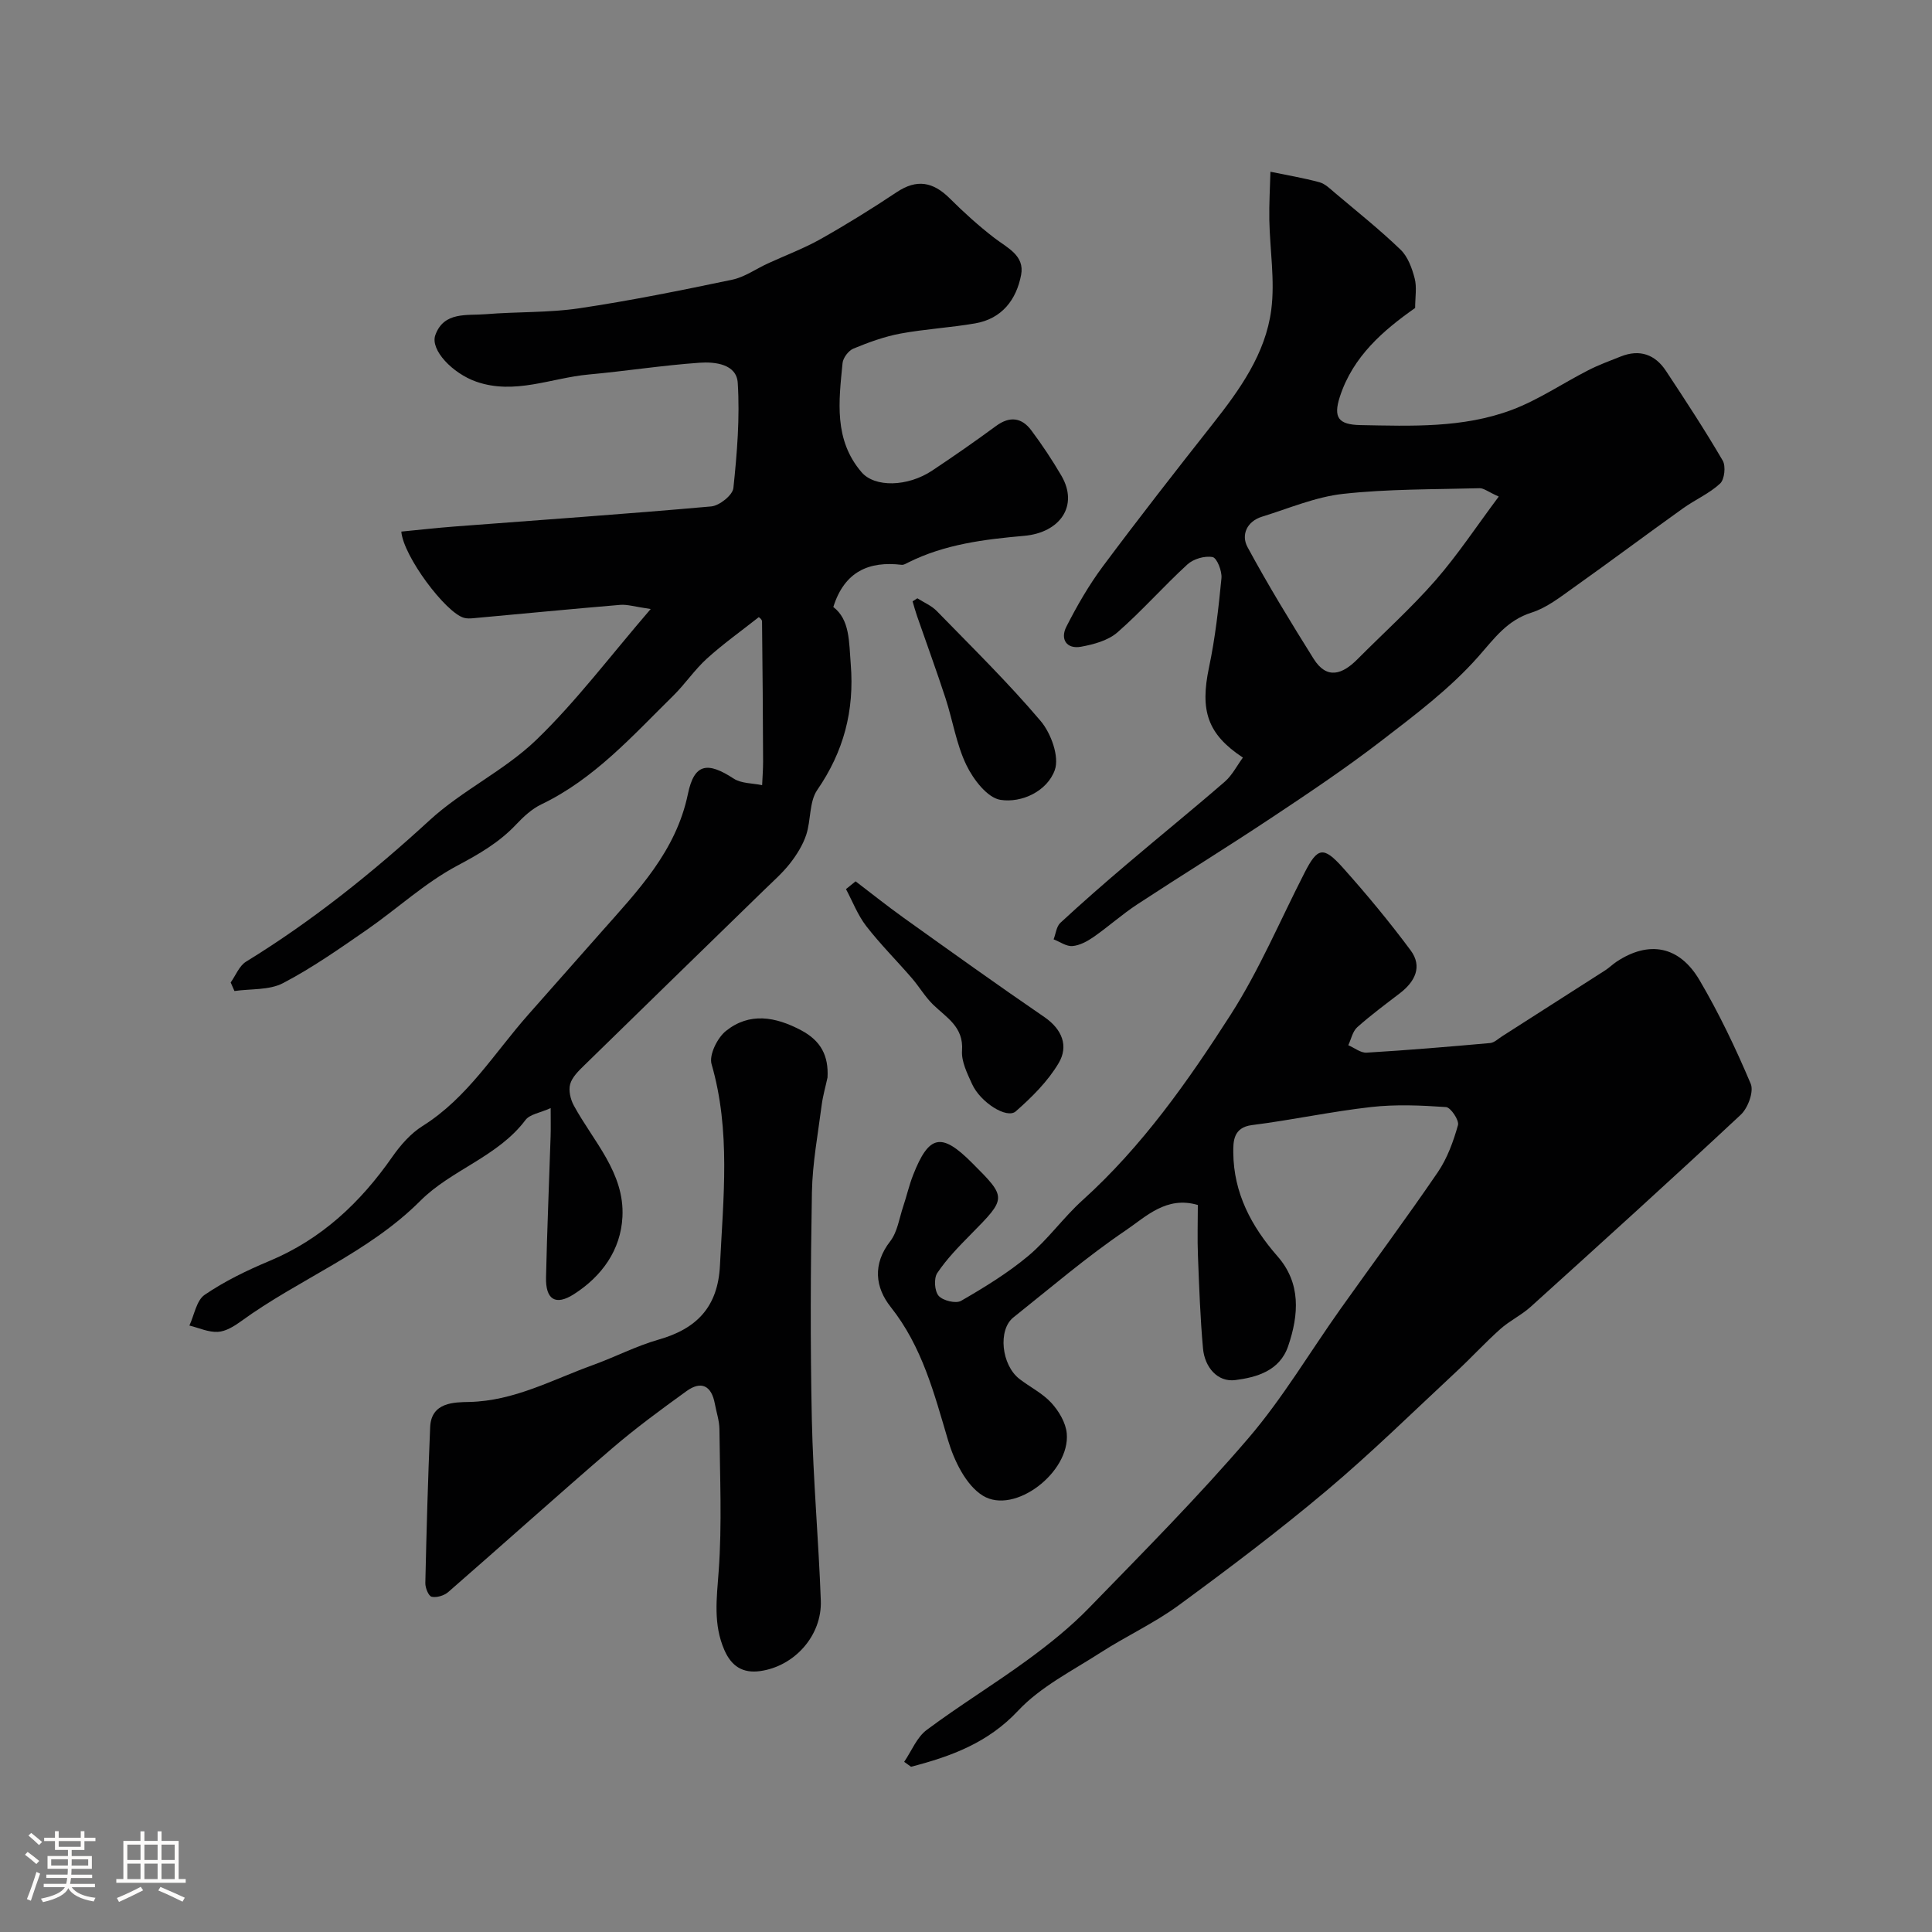
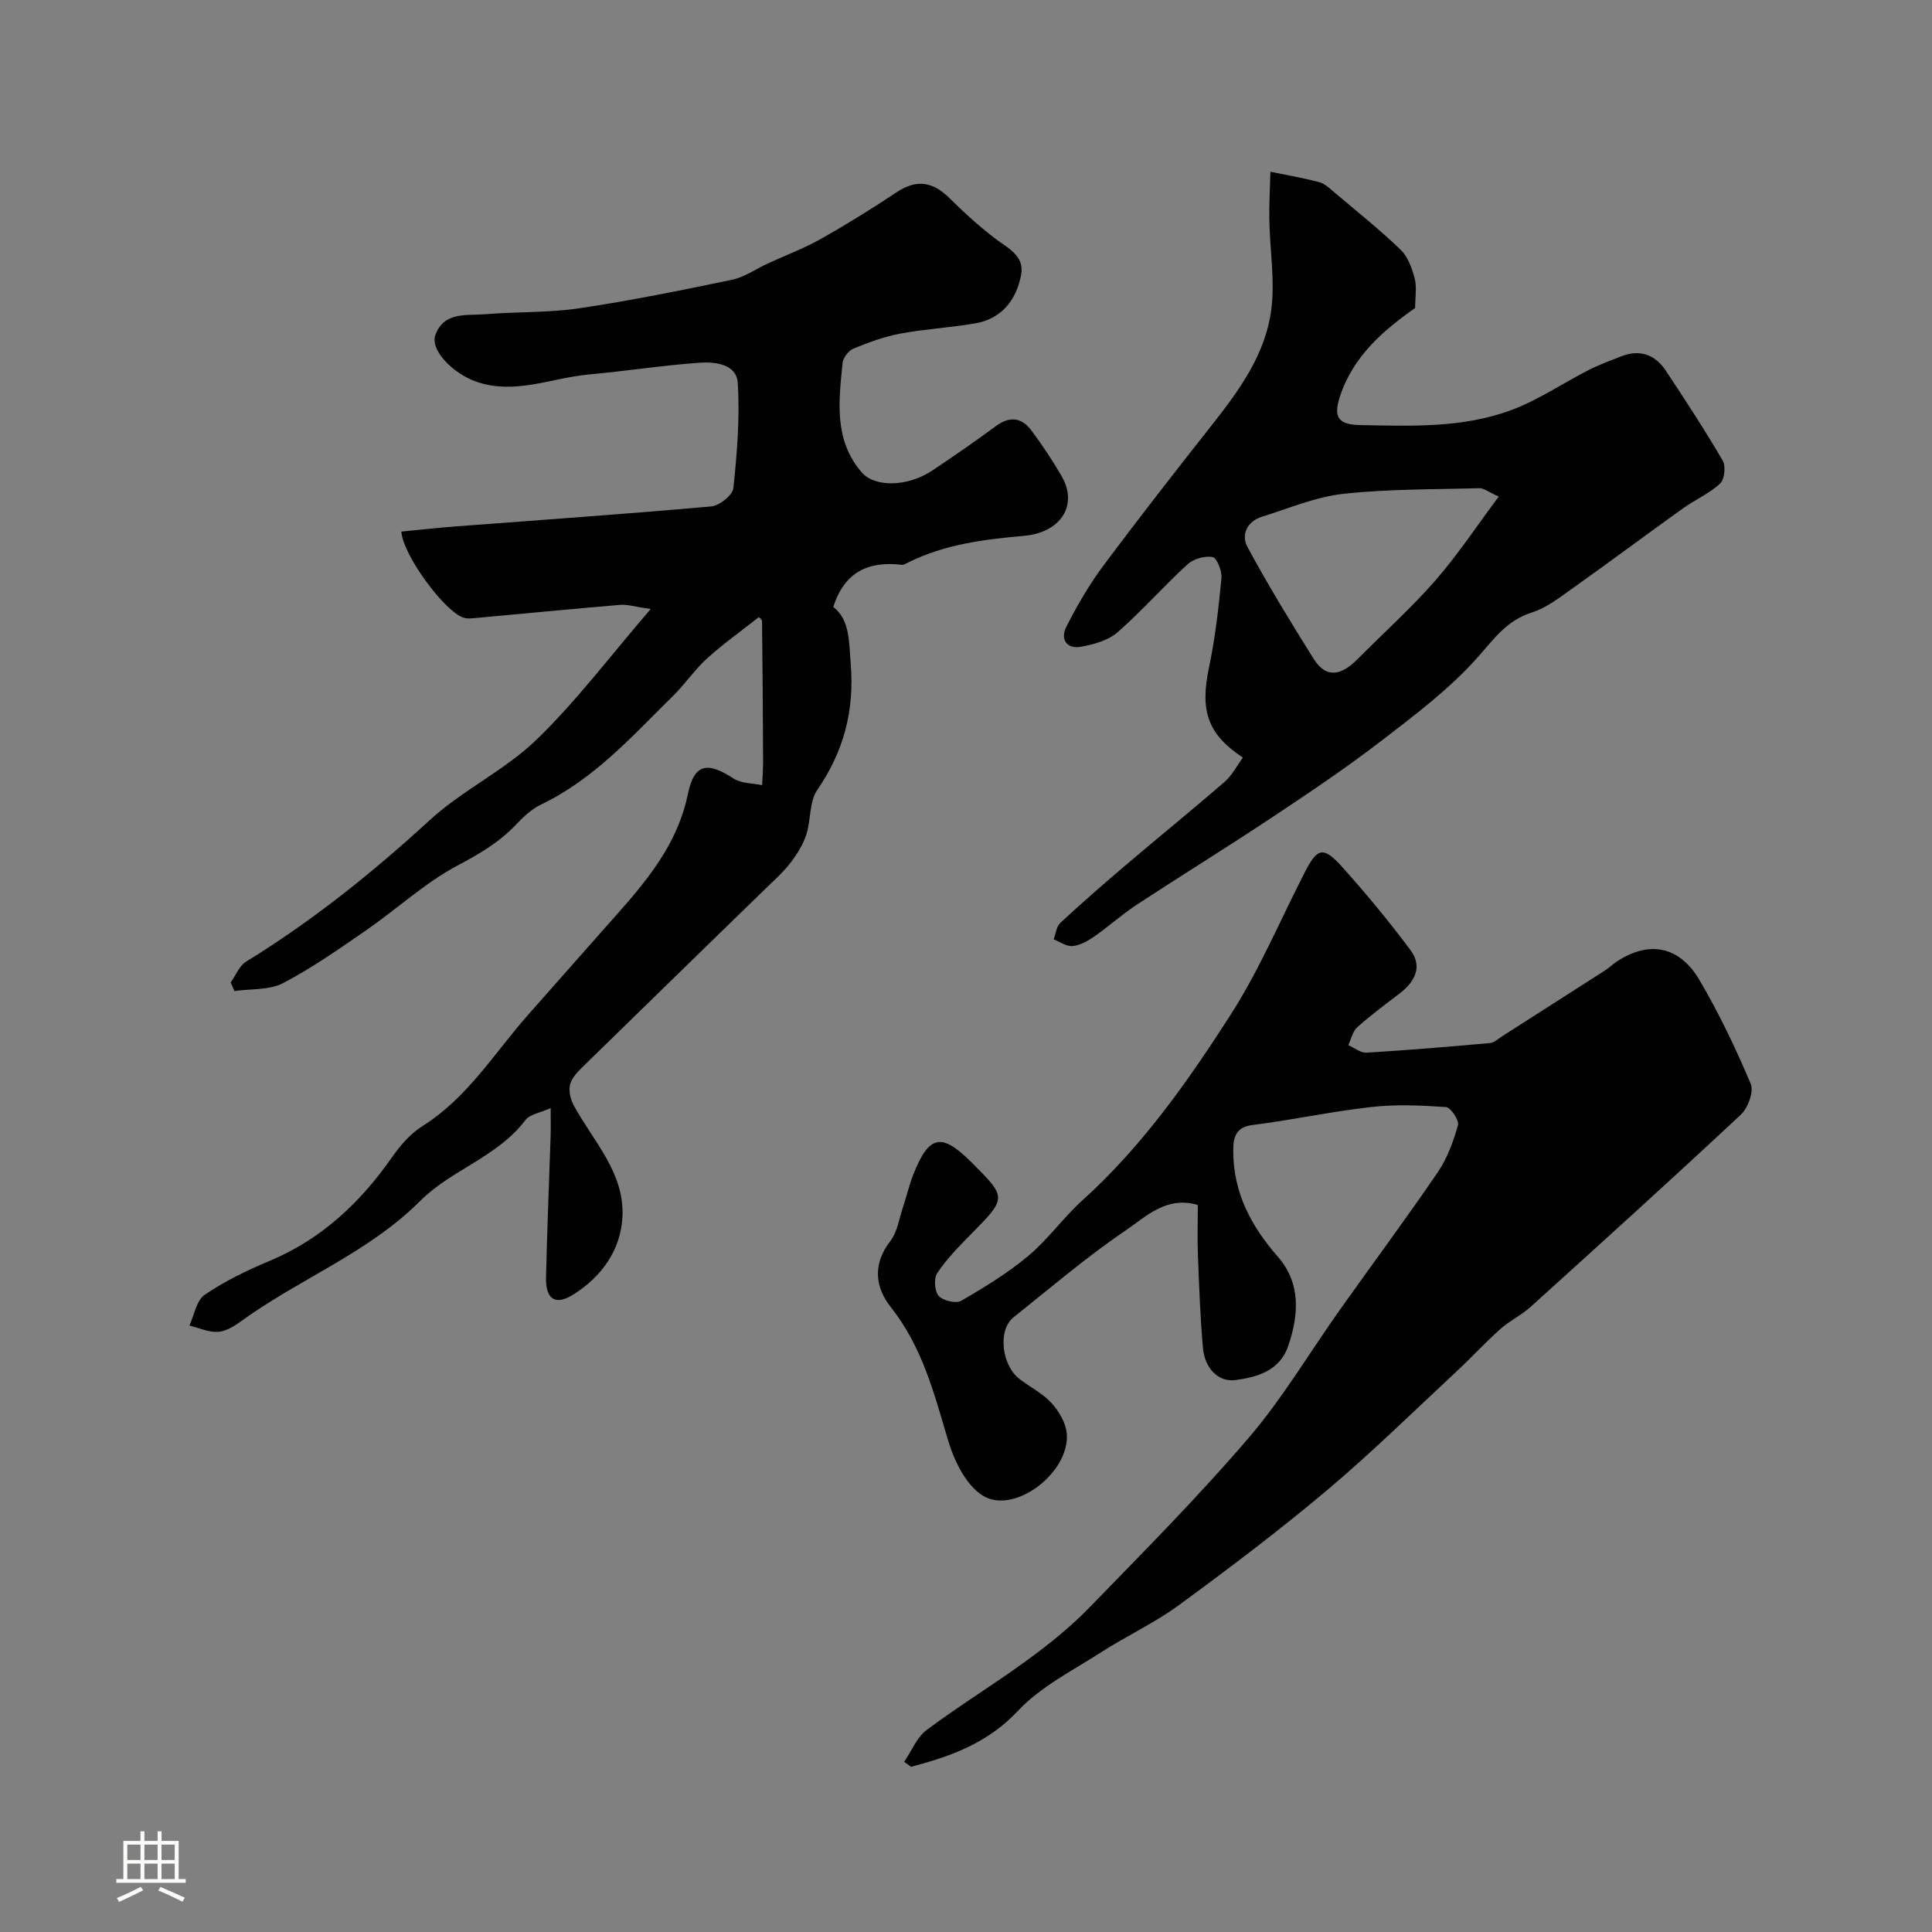
<svg xmlns="http://www.w3.org/2000/svg" enable-background="new 0 0 400 400" viewBox="0 0 400 400">
  <rect x="0" y="0" width="400" height="400" fill="#808080" stroke="none" />
-   <path d="m5.17 384 .55-.58c.85.61 1.65 1.24 2.4 1.87l-.59.64c-.83-.73-1.62-1.38-2.36-1.93m1.22 9.53-.82-.34c.71-1.76 1.37-3.64 1.98-5.63.24.13.5.25.76.36-.6 1.67-1.24 3.54-1.92 5.61m-.5-13.5.57-.54c.56.44 1.31 1.06 2.26 1.87l-.64.64c-.68-.66-1.41-1.32-2.19-1.97m3.25.46h2.24v-1.36h.77v1.36h4.57v-1.36h.76v1.36h2.28v.69h-2.28v1.84h-2.64v1.26h4.18v2.64h-4.21c0 .45-.02.86-.05 1.21h4.32v.69h-4.38c-.04.34-.1.75-.19 1.22h5.15v.69h-4.82c.87 1.19 2.51 1.92 4.93 2.19-.17.31-.3.57-.37.76-2.77-.49-4.52-1.41-5.26-2.76-.56 1.26-2.3 2.23-5.24 2.9-.12-.24-.26-.48-.43-.72 2.73-.55 4.38-1.34 4.96-2.38h-4.38v-.69h4.65c.1-.38.17-.79.21-1.22h-4.32v-.69h4.4c.03-.34.05-.75.05-1.21h-4.2v-2.64h4.23v-1.26h-2.69v-1.84h-2.24zm1.46 4.46v1.29h3.45c.01-.4.02-.57.01-.53v-.32-.45h-3.46zm1.55-2.59h4.57v-1.19h-4.57zm6.11 2.59h-3.42v.77c-.01.19-.01.37-.02.53h3.44v-1.29z" fill="#fcfbfa" />
  <path d="m32.63 379.16h.82v1.98h3.54v7.89h1.46v.78h-14.37v-.78h1.46v-7.89h3.54v-1.98h.82v1.98h2.73zm-3.49 11.48.5.73c-1.61.82-3.28 1.63-5 2.41-.13-.27-.28-.55-.44-.82 1.75-.72 3.4-1.49 4.94-2.32m-2.78-5.55h2.73v-3.18h-2.73zm0 3.95h2.73v-3.2h-2.73zm3.54-3.95h2.73v-3.18h-2.73zm0 3.95h2.73v-3.2h-2.73zm7.89 4.68c-1.84-.92-3.51-1.7-5.02-2.32l.45-.73c1.89.8 3.57 1.55 5.04 2.23zm-1.62-11.81h-2.73v3.18h2.73zm-2.73 7.13h2.73v-3.2h-2.73z" fill="#fcfbfa" />
  <g fill="#010102">
    <path d="m157.09 127.78c-3.71 2.93-7.4 5.55-10.73 8.57-2.54 2.3-4.5 5.25-6.95 7.67-8.44 8.3-16.35 17.25-27.34 22.52-1.94.93-3.66 2.52-5.16 4.11-3.51 3.74-7.69 6.16-12.24 8.58-6.71 3.57-12.45 8.93-18.76 13.3-5.63 3.89-11.27 7.86-17.32 11.02-2.86 1.49-6.67 1.14-10.05 1.63-.26-.59-.52-1.18-.78-1.77 1.04-1.46 1.77-3.43 3.17-4.3 13.72-8.43 26.16-18.4 38.02-29.29 6.76-6.21 15.5-10.29 22.08-16.63 8.25-7.96 15.21-17.25 23.69-27.1-3.29-.47-4.83-.98-6.3-.86-10.13.85-20.25 1.84-30.38 2.76-.66.06-1.37.1-1.99-.08-3.79-1.07-12.55-12.76-12.96-17.85 3.66-.35 7.33-.77 11-1.05 17.72-1.36 35.46-2.58 53.16-4.16 1.7-.15 4.44-2.34 4.59-3.8.76-7.23 1.36-14.56.9-21.79-.24-3.88-4.7-4.39-7.91-4.16-7.68.54-15.31 1.74-22.98 2.44-7.73.71-15.28 4.26-23.25 1.48-4.89-1.71-9.57-6.57-8.47-9.64 1.77-4.93 6.56-4.01 10.45-4.33 6.44-.53 12.97-.28 19.33-1.22 10.62-1.58 21.16-3.72 31.68-5.92 2.57-.54 4.9-2.22 7.35-3.35 3.67-1.69 7.49-3.11 11-5.09 5.36-3.02 10.59-6.27 15.71-9.68 4.18-2.79 7.55-2.13 10.97 1.27 2.92 2.91 5.99 5.69 9.25 8.2 2.69 2.07 6.31 3.63 5.54 7.66-.98 5.14-3.98 9.07-9.5 10.03-5.14.89-10.4 1.17-15.52 2.12-3.31.62-6.56 1.81-9.69 3.1-1.03.42-2.16 1.92-2.26 3.02-.77 7.86-1.84 15.86 3.95 22.59 2.71 3.15 9.49 3.05 14.61-.35 4.48-2.98 8.9-6.06 13.24-9.25 2.84-2.08 5.31-1.73 7.29.93 2.24 3 4.32 6.13 6.21 9.36 3.66 6.26-.3 11.82-7.71 12.47-8.27.73-16.43 1.74-23.98 5.51-.44.22-.94.54-1.37.49-6.75-.81-11.84 1.37-14.15 8.73 3.45 2.65 3.23 7.18 3.61 11.86.77 9.63-1.46 18.07-6.94 26.03-1.68 2.45-1.28 6.25-2.28 9.28-.7 2.11-1.96 4.13-3.34 5.9-1.57 2.01-3.52 3.72-5.36 5.51-12.42 12.11-24.87 24.19-37.27 36.33-1.16 1.13-2.49 2.42-2.9 3.87-.37 1.32.06 3.16.75 4.43 4.03 7.42 10.54 13.92 10.07 23.06-.35 6.88-4.27 12.31-10.05 16.01-3.8 2.43-5.87 1.12-5.77-3.46.21-9.77.64-19.53.95-29.3.05-1.63.01-3.27.01-5.77-2.2.99-4.31 1.27-5.21 2.46-5.75 7.64-15.33 10.28-21.78 16.74-10.8 10.81-25.08 16.17-37.14 24.95-1.41 1.02-3.14 2.09-4.78 2.18-1.93.11-3.92-.83-5.89-1.31 1.02-2.18 1.46-5.2 3.16-6.36 4.14-2.82 8.75-5.06 13.39-7 10.82-4.52 18.87-12.11 25.47-21.58 1.69-2.42 3.81-4.84 6.27-6.38 9.31-5.84 14.86-15.13 21.88-23.06 5.03-5.67 10.04-11.36 15.06-17.04 7.56-8.56 15.52-16.72 17.99-28.66 1.31-6.32 4.05-6.7 9.47-3.16 1.58 1.03 3.9.94 5.89 1.36.07-1.62.2-3.25.2-4.87-.04-9.68-.1-19.37-.22-29.05-.01-.44-.72-.91-.68-.86z" />
    <path d="m187.2 364.77c1.53-2.24 2.61-5.08 4.67-6.61 6.78-5.06 14.04-9.49 20.87-14.49 4.5-3.29 8.91-6.83 12.78-10.82 11.2-11.52 22.55-22.95 32.99-35.14 7.08-8.27 12.69-17.79 19.02-26.7 6.71-9.45 13.63-18.76 20.16-28.33 1.96-2.88 3.22-6.36 4.17-9.74.28-.99-1.51-3.66-2.47-3.73-5.16-.36-10.41-.59-15.53-.01-8.26.93-16.42 2.7-24.67 3.74-3.89.49-3.87 3.46-3.85 5.71.07 8.34 3.72 15.25 9.17 21.47 4.85 5.54 4.42 12.05 2.19 18.58-1.76 5.17-6.6 6.47-10.94 7.03-3.7.48-6.34-2.69-6.69-6.53-.58-6.4-.8-12.84-1.05-19.26-.14-3.47-.02-6.95-.02-10.46-6.52-1.93-10.75 2.43-14.92 5.25-8.11 5.49-15.59 11.92-23.27 18.03-3.23 2.57-2.49 9.84 1.26 12.74 2.19 1.69 4.8 2.97 6.62 4.97 1.54 1.69 2.97 4.09 3.17 6.3.73 8.01-10.79 16.92-17.36 12.9-3.49-2.14-5.96-7.24-7.22-11.49-2.88-9.71-5.35-19.36-11.86-27.57-3.21-4.04-3.81-8.86-.11-13.62 1.5-1.94 1.87-4.77 2.69-7.21.72-2.15 1.22-4.39 2.05-6.5 3.27-8.34 5.85-8.87 12.14-2.58 7.32 7.32 7.28 7.28-.24 14.91-2.47 2.5-4.96 5.06-6.9 7.96-.74 1.1-.57 3.74.29 4.72.88 1 3.58 1.66 4.65 1.03 4.83-2.79 9.65-5.74 13.91-9.3 4.09-3.43 7.25-7.94 11.23-11.53 12.34-11.14 21.82-24.62 30.68-38.43 5.93-9.26 10.25-19.55 15.29-29.38 2.67-5.22 3.87-5.56 7.91-1.05 4.92 5.5 9.64 11.2 14.04 17.12 2.51 3.38.9 6.5-2.23 8.9-2.99 2.29-6.02 4.53-8.82 7.03-.96.86-1.25 2.46-1.85 3.72 1.27.54 2.57 1.62 3.8 1.54 8.53-.51 17.06-1.23 25.57-1.99.86-.08 1.67-.89 2.48-1.4 7.11-4.54 14.22-9.08 21.32-13.64.83-.53 1.55-1.25 2.37-1.8 6.67-4.41 12.98-3.32 17.18 3.82 4.04 6.87 7.5 14.12 10.6 21.46.68 1.61-.58 5.02-2.06 6.4-14.36 13.42-28.93 26.6-43.51 39.78-1.92 1.73-4.36 2.88-6.29 4.61-3.15 2.81-6.01 5.94-9.11 8.82-8.89 8.27-17.56 16.8-26.84 24.61-9.88 8.31-20.21 16.11-30.63 23.75-5.05 3.7-10.84 6.36-16.12 9.76-5.88 3.79-12.44 7.07-17.12 12.06-6.26 6.68-13.88 9.46-22.17 11.61-.48-.36-.95-.69-1.42-1.02z" />
    <path d="m257.33 156.85c-7.39-4.88-8.9-9.76-7.01-18.71 1.28-6.06 1.97-12.27 2.57-18.44.14-1.47-.94-4.19-1.83-4.36-1.62-.31-3.97.37-5.22 1.52-4.96 4.54-9.42 9.64-14.48 14.06-1.93 1.69-4.91 2.5-7.55 2.98-3.01.54-4.33-1.59-3.04-4.13 2.19-4.31 4.64-8.57 7.52-12.45 7.43-9.97 15.08-19.77 22.78-29.53 5.61-7.11 10.94-14.53 12.13-23.64.79-6.08-.28-12.39-.4-18.6-.06-3.33.14-6.66.23-9.99 3.39.7 6.81 1.27 10.14 2.17 1.18.32 2.21 1.35 3.2 2.19 4.58 3.87 9.29 7.62 13.6 11.77 1.51 1.45 2.37 3.83 2.92 5.94.48 1.84.1 3.9.1 6.13-6.54 4.6-12.87 9.99-15.59 18.39-1.4 4.33-.27 5.77 4.27 5.86 10.56.2 21.23.63 31.29-3.13 5.54-2.07 10.57-5.52 15.88-8.23 2.17-1.11 4.47-1.95 6.74-2.85 3.91-1.55 7.1-.41 9.34 2.99 4.04 6.11 8.06 12.25 11.75 18.57.67 1.16.38 3.91-.55 4.76-2.23 2.07-5.18 3.34-7.69 5.14-7.57 5.41-15.02 10.99-22.6 16.37-2.76 1.96-5.57 4.19-8.71 5.19-5.12 1.62-7.69 5.32-11.04 9.11-5.86 6.64-13.14 12.11-20.23 17.56-7.36 5.66-15.11 10.84-22.85 15.98-9.09 6.04-18.4 11.77-27.53 17.76-3.14 2.06-5.96 4.6-9.04 6.75-1.3.9-2.87 1.76-4.38 1.89-1.26.11-2.6-.88-3.91-1.39.45-1.16.58-2.66 1.4-3.42 4.47-4.14 9.06-8.15 13.7-12.09 6.76-5.75 13.66-11.34 20.36-17.15 1.52-1.33 2.49-3.29 3.73-4.97zm52.97-54.04c-2.25-1.01-3.12-1.76-3.97-1.73-9.43.26-18.91.14-28.26 1.17-5.7.63-11.21 3-16.77 4.72-3.15.97-4.38 3.78-3.02 6.29 4.25 7.87 8.93 15.53 13.68 23.12 2.75 4.4 5.98 3.23 9.07.12 5.4-5.43 11.12-10.58 16.16-16.33 4.63-5.31 8.54-11.25 13.11-17.36z" />
-     <path d="m171.33 223.08c-.41 1.9-.96 3.79-1.21 5.71-.77 6-1.91 12.02-2.02 18.04-.28 15.65-.35 31.31-.02 46.96.27 12.53 1.4 25.05 1.86 37.58.27 7.26-5.45 13.62-12.56 14.61-3.6.5-5.93-1-7.39-4.32-2.35-5.34-1.61-10.69-1.2-16.32.72-9.77.25-19.64.16-29.46-.02-1.75-.63-3.5-.95-5.25-.69-3.74-2.8-4.83-5.87-2.61-5.29 3.82-10.58 7.7-15.53 11.96-11.36 9.77-22.5 19.8-33.8 29.64-.84.73-2.39 1.2-3.43.97-.64-.14-1.34-1.86-1.31-2.85.24-10.76.54-21.52 1-32.27.22-5.21 5.05-5.14 8.07-5.21 9.35-.2 17.24-4.62 25.62-7.64 4.59-1.66 8.97-3.95 13.64-5.28 7.92-2.26 12.25-6.8 12.67-15.35.68-13.96 2.26-27.86-1.74-41.68-.55-1.9 1.2-5.44 2.97-6.86 4.89-3.91 10.24-2.97 15.58-.14 4.1 2.18 5.7 5.27 5.46 9.77z" />
-     <path d="m177.14 182.47c3.3 2.51 6.54 5.11 9.91 7.52 9.68 6.92 19.34 13.85 29.16 20.57 3.72 2.55 5.05 6.03 2.98 9.53-2.23 3.78-5.54 7.06-8.88 10-1.85 1.64-7.33-1.86-9.05-5.64-1-2.2-2.24-4.67-2.08-6.93.35-4.94-3.22-6.82-6-9.53-1.67-1.63-2.87-3.72-4.41-5.5-3.12-3.61-6.52-7-9.44-10.77-1.75-2.27-2.81-5.08-4.18-7.64.67-.54 1.33-1.07 1.99-1.61z" />
-     <path d="m189.93 123.87c1.35.87 2.92 1.51 4.01 2.63 7.29 7.49 14.78 14.82 21.52 22.78 2.15 2.54 3.91 7.41 2.92 10.16-1.55 4.33-6.8 6.86-11.25 6.16-2.72-.43-5.62-4.24-7.05-7.2-2.08-4.3-2.82-9.24-4.32-13.84-1.86-5.7-3.93-11.34-5.89-17-.35-1.01-.63-2.04-.93-3.06.33-.21.66-.42.99-.63z" />
  </g>
</svg>